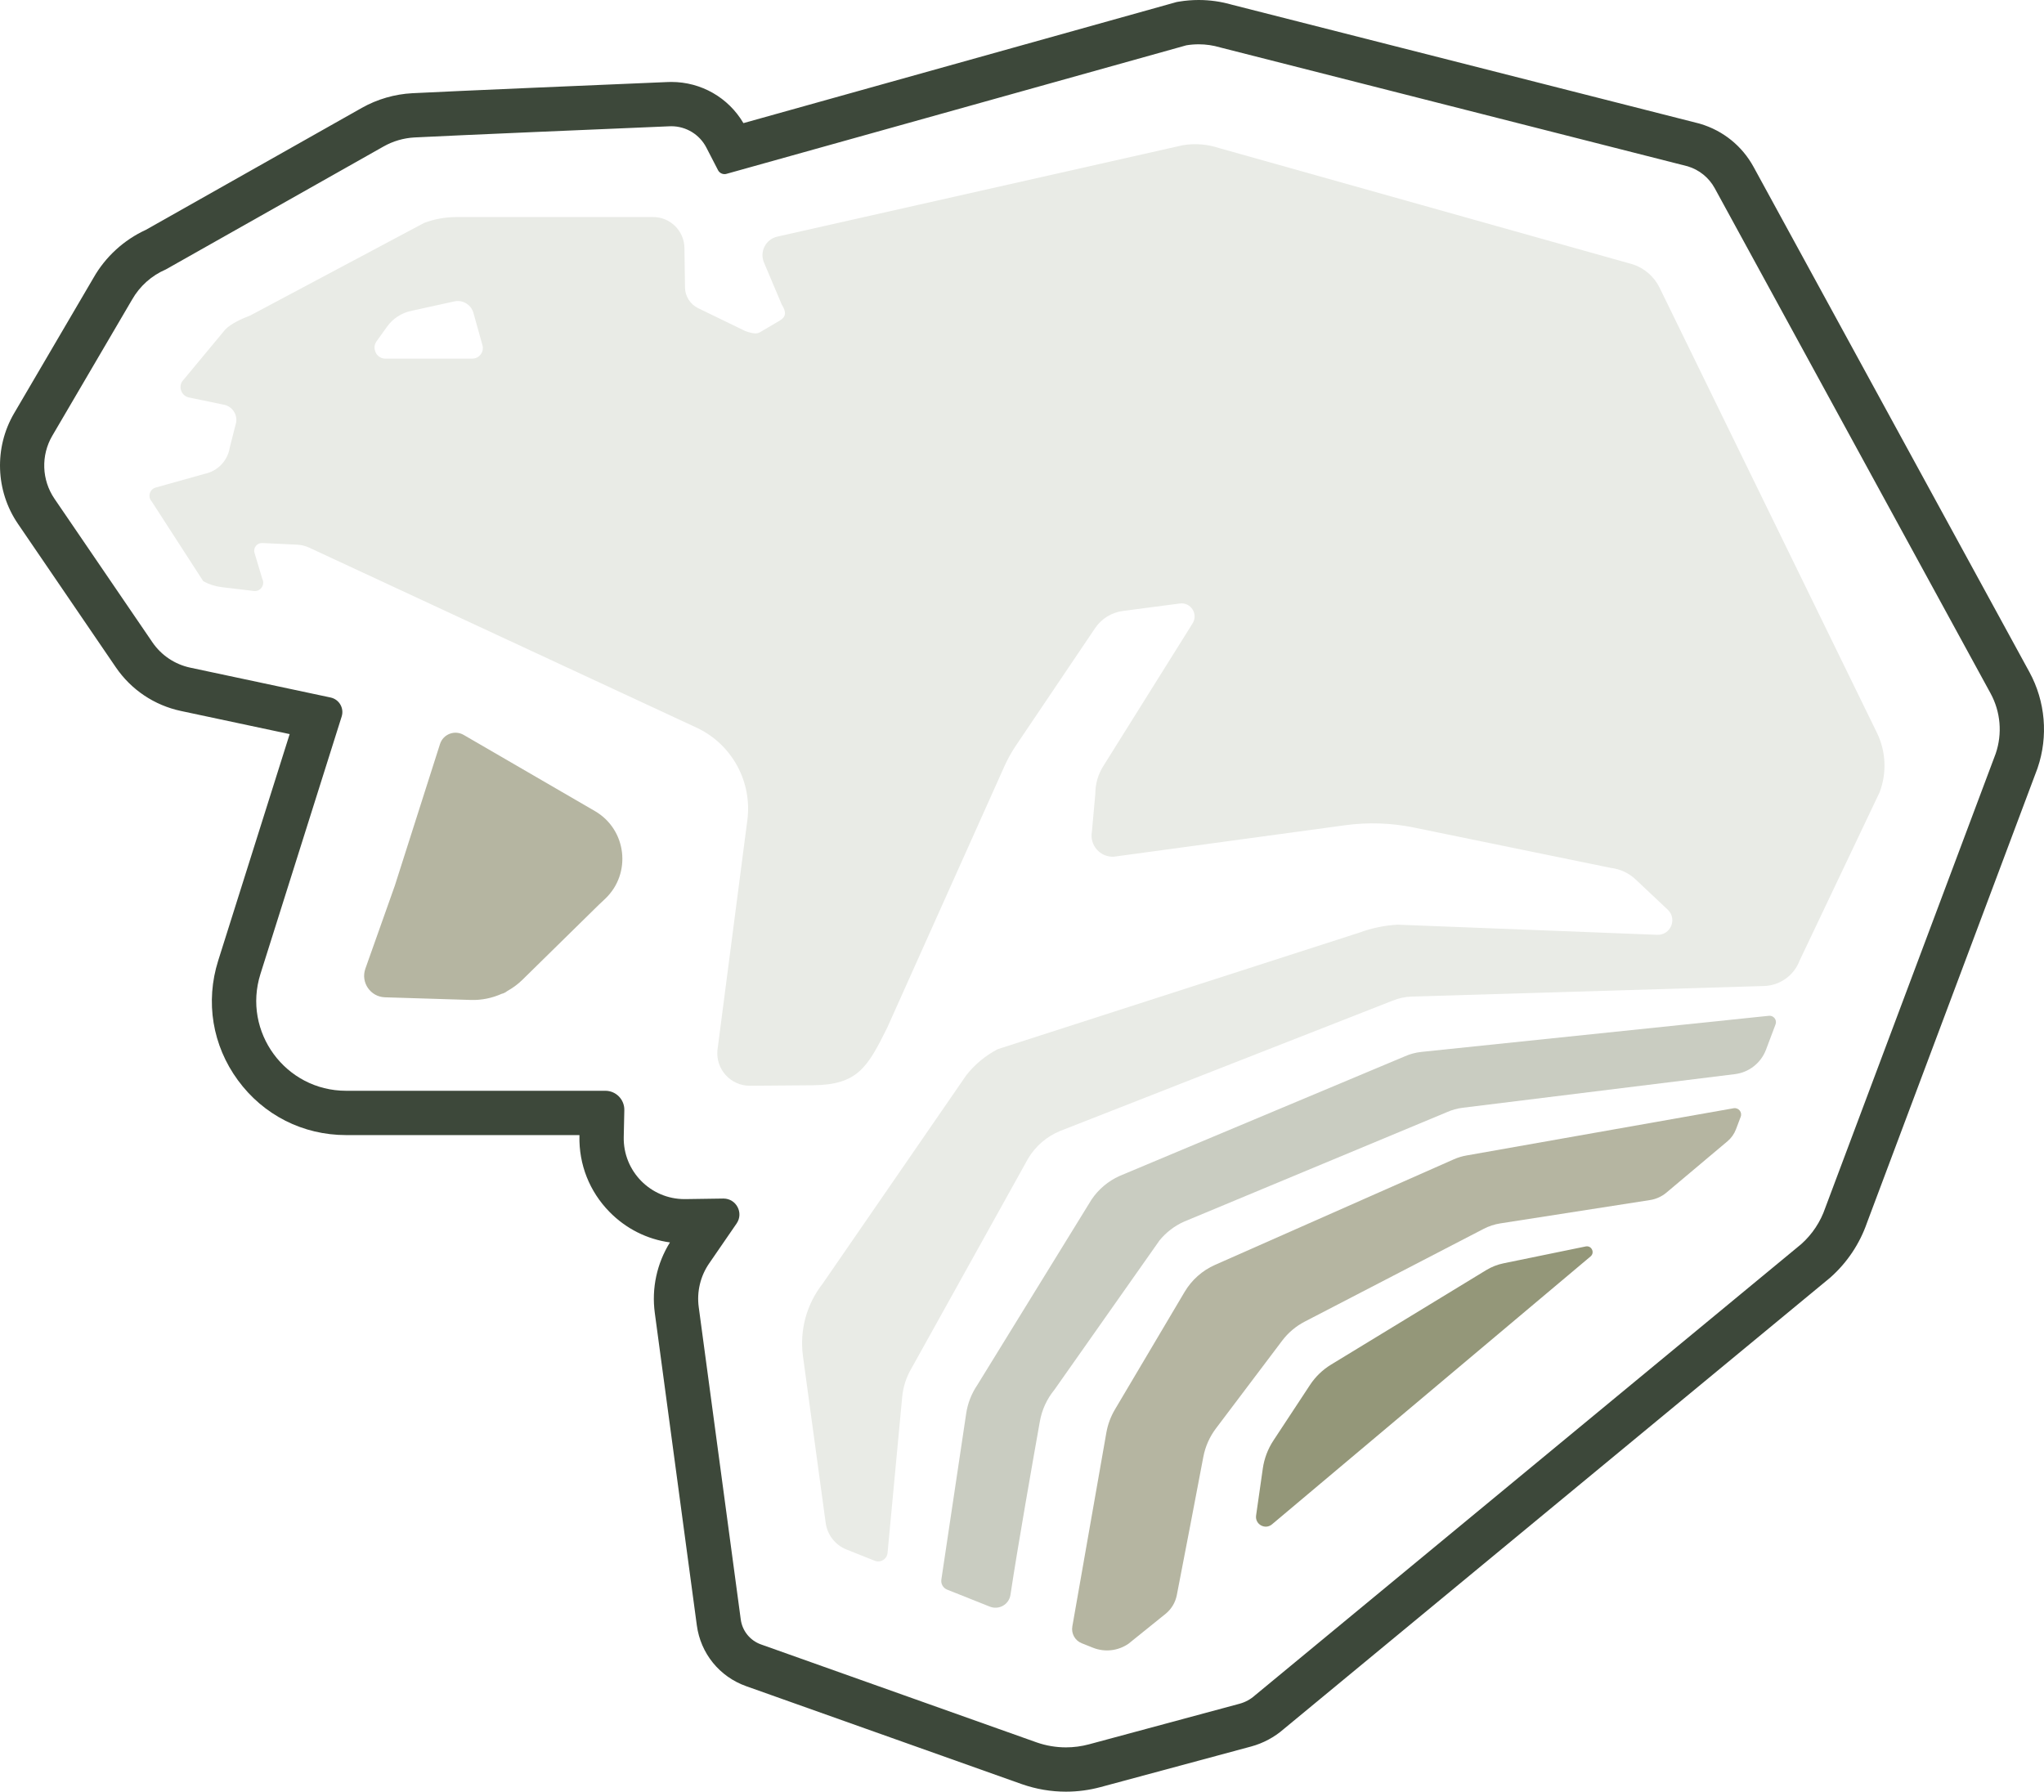
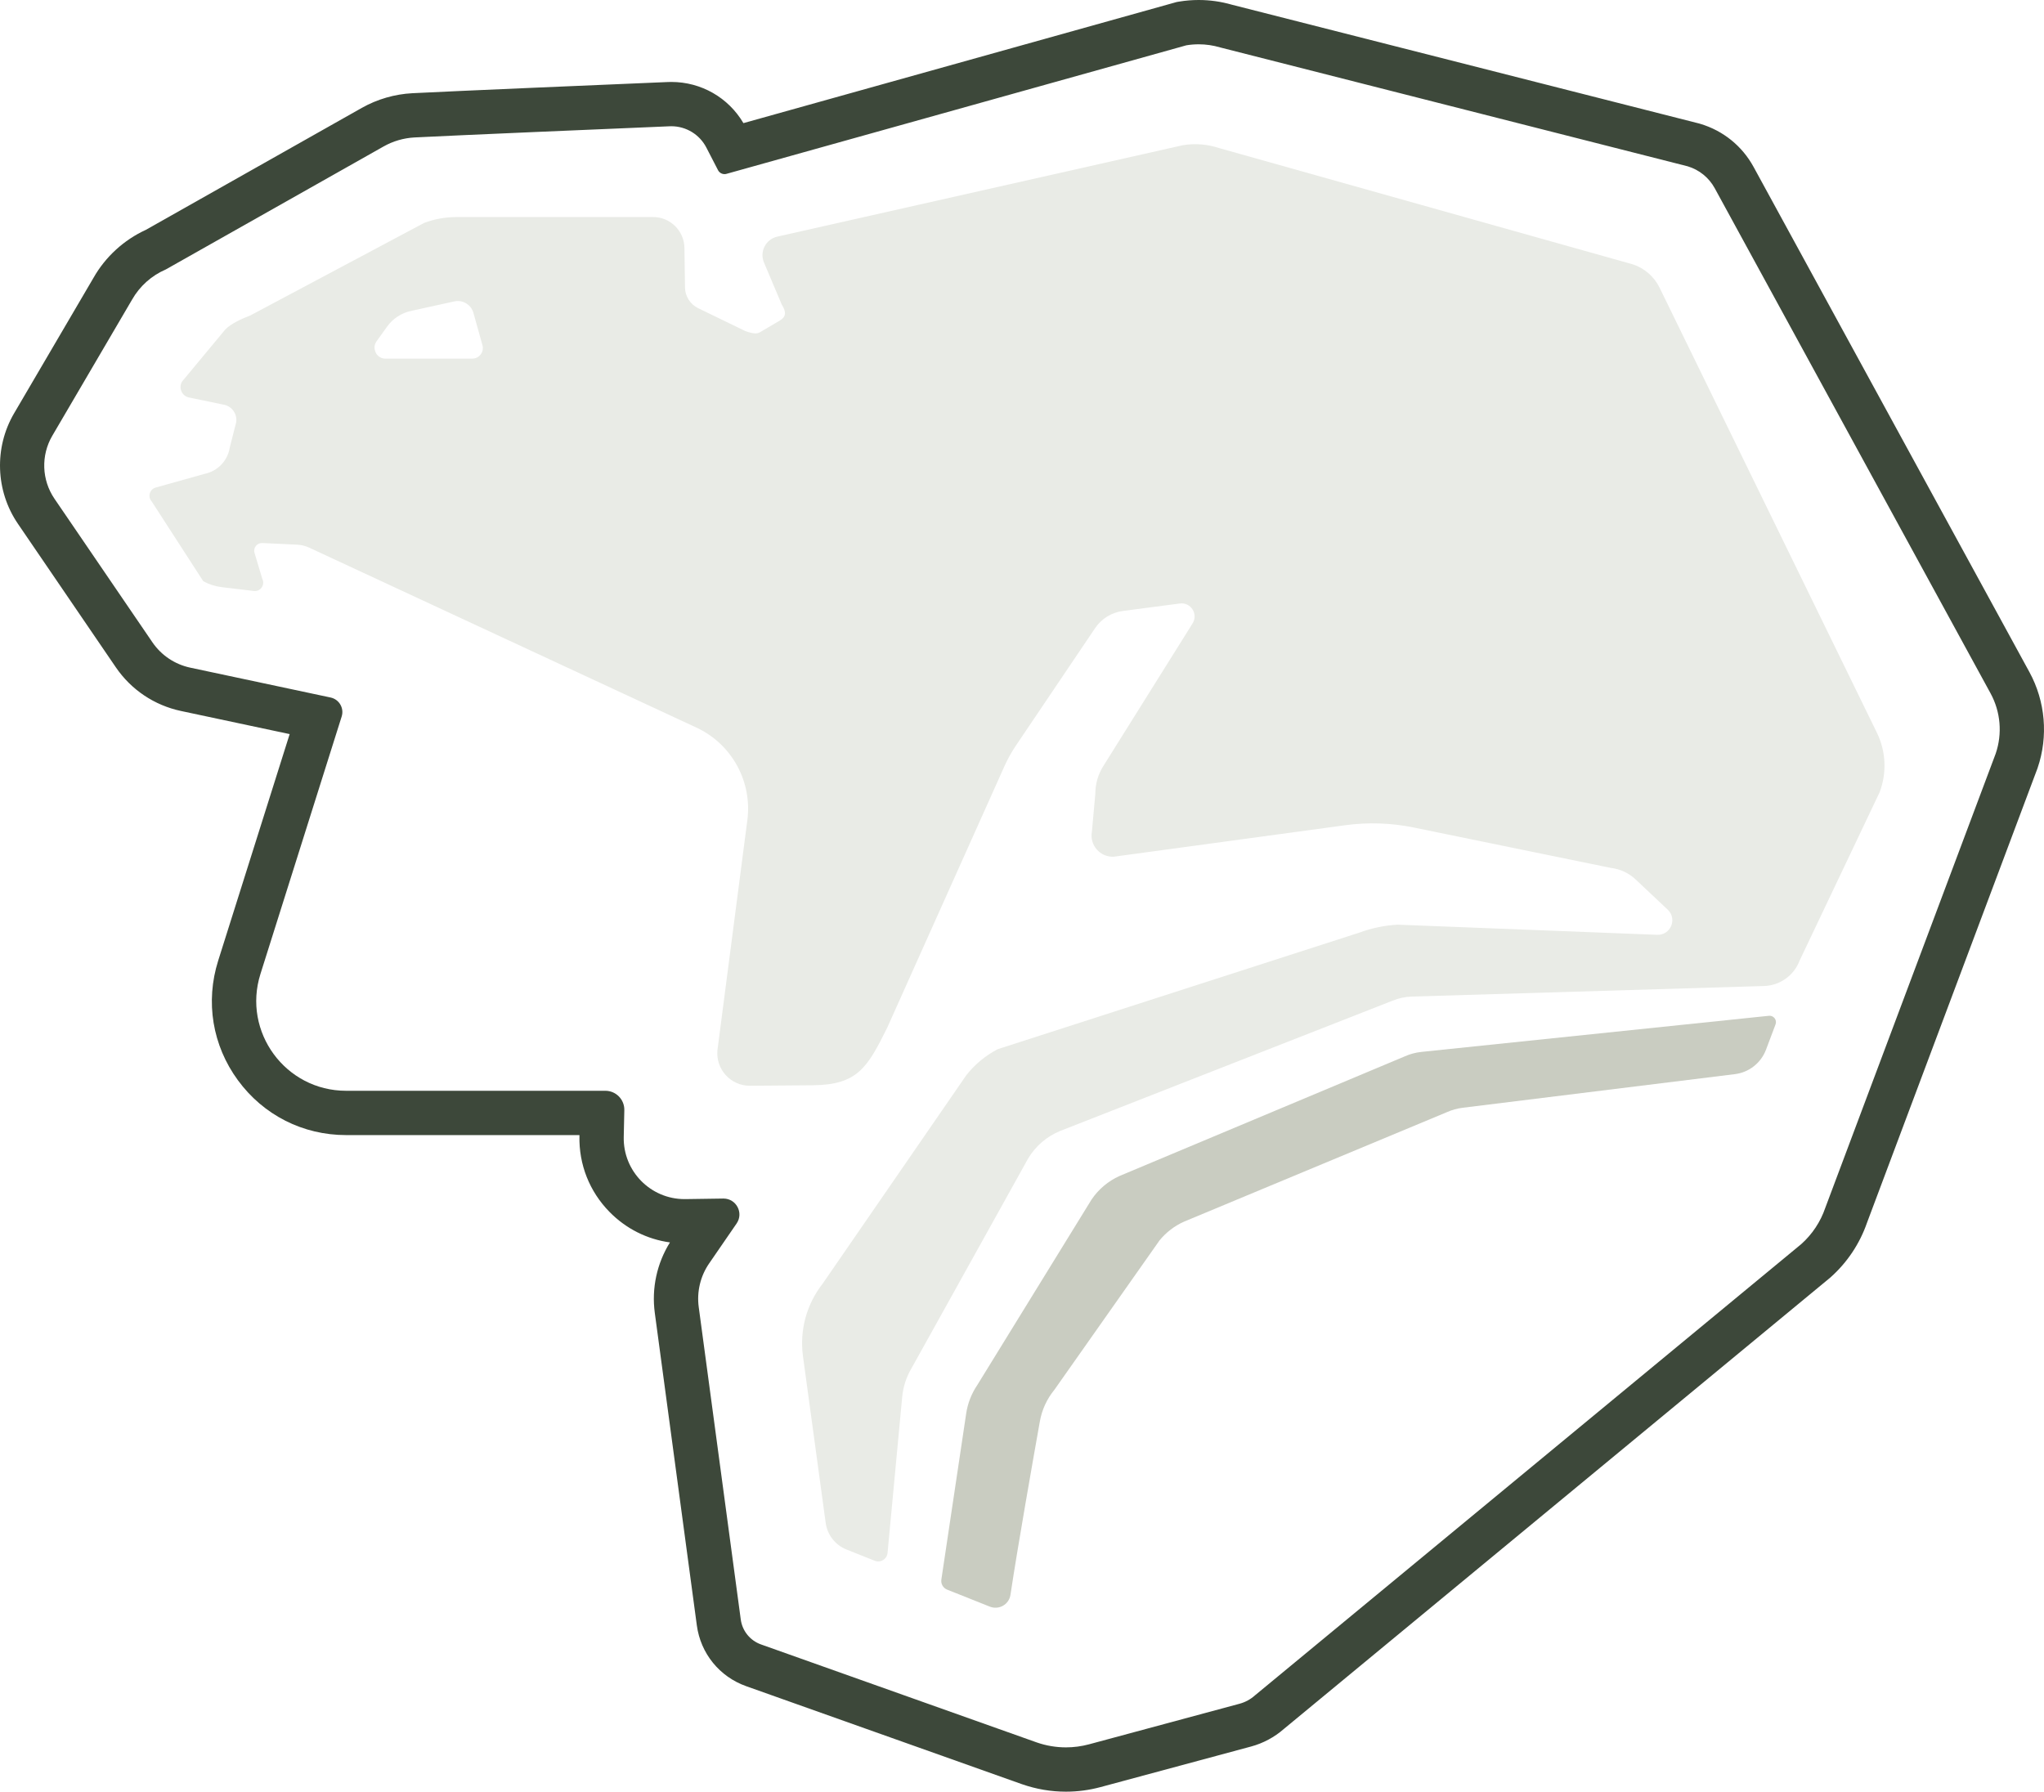
<svg xmlns="http://www.w3.org/2000/svg" id="Calque_1" viewBox="0 0 449.908 394.406">
  <defs>
    <style>.cls-1{fill:#3d483a;}.cls-2{fill:#c9ccc1;}.cls-3{fill:#b5b5a1;}.cls-4{fill:#949779;}.cls-5{fill:#e9ebe6;}</style>
  </defs>
  <path class="cls-1" d="M263.837,9.751c1.604,0,3.204.233,4.751.694l102.885,26.164c2.545.76,4.687,2.494,5.96,4.825l60.706,111.183c2.222,4.07,2.635,8.886,1.138,13.273l-37.516,100.009c-1.045,3.065-2.863,5.809-5.279,7.966l-120.243,99.336c-.973.876-2.14,1.511-3.404,1.851l-33.126,8.929c-1.667.449-3.377.673-5.084.673-2.181,0-4.359-.365-6.441-1.093l-60.68-21.567c-2.397-.852-4.116-2.972-4.455-5.492l-9.252-68.778c-.454-3.374.363-6.796,2.292-9.601l6.045-8.79c1.602-2.33-.072-5.491-2.885-5.491-.018,0-.036 0-.055 0l-8.321.121c-.067.001-.132.001-.199.001-7.491,0-13.544-6.162-13.382-13.678l.128-5.901c.051-2.342-1.834-4.268-4.176-4.268h-57.063c-13.36,0-22.873-12.976-18.854-25.717l17.878-56.673c.58-1.84-.55-3.78-2.438-4.182l-30.895-6.573c-3.392-.722-6.375-2.723-8.329-5.587l-21.549-31.589c-2.829-4.147-3.015-9.553-.477-13.884l17.543-29.94c1.686-2.971,4.297-5.309,7.436-6.657l47.933-27.072c2.096-1.184,4.436-1.864,6.841-1.988,9.402-.483,42.827-1.897,56.139-2.457.122-.005.244-.008.366-.008,3.236,0,6.211,1.805,7.705,4.7l2.562,4.965c.282.547.842.874,1.434.874.144,0,.29-.019.434-.06l101.219-28.295c.899-.149,1.805-.223,2.711-.223M263.837,0c-1.437,0-2.885.119-4.303.354l-.523.087-.51.143-94.865,26.519c-3.308-5.616-9.294-9.062-15.864-9.062-.258,0-.516.005-.775.016-13.782.58-46.848,1.98-56.23,2.461-3.891.2-7.741,1.318-11.136,3.235l-47.529,26.844c-4.827,2.211-8.905,5.944-11.526,10.565L3.102,90.983c-4.42,7.544-4.093,17.086.835,24.309l21.549,31.589c3.384,4.96,8.482,8.38,14.355,9.63l23.916,5.088-15.731,49.868c-2.861,9.068-1.277,18.667,4.345,26.336,5.622,7.668,14.3,12.067,23.808,12.067h51.367l-.004.206c-.135,6.274,2.207,12.199,6.596,16.684,3.631,3.711,8.277,6.042,13.325,6.737-2.881,4.628-4.063,10.1-3.333,15.528l9.252,68.778c.83,6.169,4.989,11.296,10.854,13.38l60.68,21.567c3.162,1.105,6.411,1.656,9.707,1.656,2.573,0,5.137-.34,7.622-1.009l33.126-8.929c2.651-.714,5.138-2.045,7.206-3.855l120.115-99.23.145-.12.14-.125c3.618-3.232,6.368-7.357,7.96-11.938l37.47-99.884.052-.138.047-.139c2.372-6.955,1.713-14.643-1.808-21.094l-60.706-111.184c-2.52-4.617-6.685-7.989-11.728-9.496l-.193-.058-.195-.05L271.163,1.039c-2.382-.689-4.846-1.039-7.326-1.039h0Z" />
  <path class="cls-5" d="M413.121,161.284l-47.826-97.947c-1.185-2.426-3.294-4.275-5.854-5.133l-91.093-25.605c-2.574-.862-5.32-1.079-7.997-.634l-89.263,20.125c-2.538.572-3.94,3.301-2.928,5.698l3.905,9.242c1.096,1.748.955,2.732-.496,3.584l-4.273,2.511c-.612.359-1.345.431-3.26-.255,0,0-4.517-2.191-10.364-5.03-1.74-.845-2.867-2.604-2.895-4.538l-.125-8.725c-.054-3.771-3.126-6.8-6.898-6.8h-43.421l.018.012c-2.382.006-4.757.43-7.008,1.289l-38.283,20.383c-1.78.679-4.178,1.738-5.486,3.084l-9.518,11.466c-.848,1.452.055,3.3,1.722,3.523l7.272,1.51c1.903.254,3.225,2.021,2.934,3.919l-1.409,5.534c-.447,2.907-2.659,5.228-5.542,5.813l-10.626,2.977c-1.434.291-2,2.039-1.007,3.115l11.344,17.549c1.252.681,2.63,1.13,4.069,1.302l7.065.841c1.454.173,2.516-1.34,1.861-2.648l-1.715-5.72c-.337-1.125.538-2.245,1.711-2.189l7.669.363c.93.044,1.843.271,2.686.669l85.455,39.717c7.633,3.686,12.047,11.847,10.954,20.252l-6.581,50.623c-.411,4.219,2.915,7.868,7.154,7.848l13.708-.107c9.929-.076,12.107-3.789,16.511-12.688l25.798-57.552c.709-1.581,1.552-3.098,2.52-4.534l17.475-25.913c1.403-2.046,3.609-3.399,6.068-3.721l12.541-1.645c2.41-.316,4.1,2.315,2.811,4.375l-19.683,31.459c-1.129,1.805-1.728,3.891-1.728,6.02l-.752,8.357c-.558,2.969,1.805,5.679,4.822,5.529l50.932-6.931c5.024-.684,10.127-.513,15.094.505l43.333,8.884c2.057.23,3.984,1.122,5.491,2.541l7.074,6.661c2.156,2.03.638,5.647-2.321,5.532l-57.128-2.231c-2.885.159-5.729.75-8.438,1.754l-79.582,25.651c-2.689,1.394-5.048,3.348-6.92,5.729l-31.607,45.868c-3.556,4.522-5.125,10.294-4.349,15.995l4.999,36.695c.359,2.635,2.108,4.872,4.578,5.856l6.219,2.478c1.281.51,2.693-.353,2.821-1.726l3.224-34.347c.21-2.244.92-4.413,2.076-6.348l25.645-46.133c1.62-2.711,4.07-4.829,6.988-6.038l73.206-28.693c1.351-.56,2.794-.87,4.256-.914l77.523-2.324c3.504-.105,6.598-2.314,7.835-5.594l17.622-37.077c1.608-4.266,1.386-9.006-.614-13.102ZM106.234,77.079c-.035.173-.09.341-.162.499-.361.793-1.158,1.367-2.121,1.367h-19.112c-.735,0-1.355-.312-1.782-.786-.233-.259-.392-.573-.497-.905-.088-.275-.145-.559-.129-.853.024-.432.167-.869.452-1.267l2.341-3.262c.166-.232.343-.454.529-.666.186-.212.382-.415.587-.607.325-.305.678-.577,1.045-.828,1.017-.697,2.175-1.184,3.413-1.401l9.224-2.026c1.088-.239,2.168.059,2.978.71.045.037.097.065.141.104.011.009.019.022.03.032.478.434.845,1.001,1.03,1.666l1.158,4.146.834,2.988c.104.371.112.741.041,1.088Z" />
  <path class="cls-2" d="M217.864,353.671l-9.381-3.738c-.891-.355-1.42-1.276-1.278-2.225l5.466-36.555c.334-2.236,1.165-4.368,2.431-6.24l25.173-40.871c1.529-2.26,3.656-4.05,6.144-5.17l62.754-26.316c1.172-.527,2.421-.864,3.699-.997l76.488-7.95c1.038-.108,1.827.915,1.459,1.892l-2.102,5.574c-1.103,2.924-3.736,4.995-6.837,5.378l-59.942,7.405c-1.189.147-2.349.47-3.443.959l-57.879,24.111c-2.086.933-3.925,2.339-5.373,4.107l-23.163,32.912c-1.638,2.001-2.735,4.381-3.188,6.926-1.471,8.26-4.897,27.688-6.476,38.207-.321,2.137-2.545,3.39-4.553,2.59Z" />
-   <path class="cls-3" d="M130.941,178.541l-28.881-16.762c-1.98-1.149-4.514-.172-5.21,2.009l-9.936,31.15-6.49,18.294c-1.071,3.02,1.108,6.208,4.311,6.307l18.929.584c2.352.072,4.655-.41,6.761-1.348.435-.102.845-.303,1.201-.596,1.212-.671,2.346-1.492,3.352-2.48l16.811-16.509,1.386-1.307c5.911-5.572,4.791-15.265-2.235-19.343Z" />
-   <path class="cls-4" d="M349.035,274.384l-18.077,3.709c-1.36.279-2.662.791-3.848,1.514l-34.131,20.792c-1.854,1.13-3.435,2.656-4.629,4.47l-8.051,12.229c-1.226,1.863-2.026,3.974-2.341,6.181l-1.476,10.333c-.278,1.949,1.996,3.211,3.503,1.944l70.115-58.974c1-.841.216-2.461-1.064-2.198Z" />
-   <path class="cls-3" d="M363.196,264.171l-32.943,5.135c-1.288.201-2.535.609-3.692,1.209l-39.376,20.417c-1.948,1.01-3.645,2.444-4.967,4.196l-14.567,19.306c-1.399,1.855-2.349,3.988-2.783,6.271-1.322,6.956-4.313,22.66-5.84,30.445-.31,1.579-1.148,2.998-2.38,4.034h0s-8.238,6.646-8.238,6.646c-2.295,1.591-5.234,1.926-7.828.892l-2.487-.991c-1.476-.588-2.336-2.13-2.062-3.695l7.49-42.662c.316-1.799.955-3.526,1.886-5.098l15.338-25.886c1.56-2.633,3.903-4.713,6.701-5.95l52.547-23.232c.888-.393,1.819-.676,2.775-.845l58.82-10.401c1.072-.19,1.942.86,1.558,1.878l-1.035,2.745c-.387,1.027-1.032,1.938-1.872,2.644l-13.432,11.298c-1.032.868-2.281,1.436-3.614,1.644Z" />
</svg>